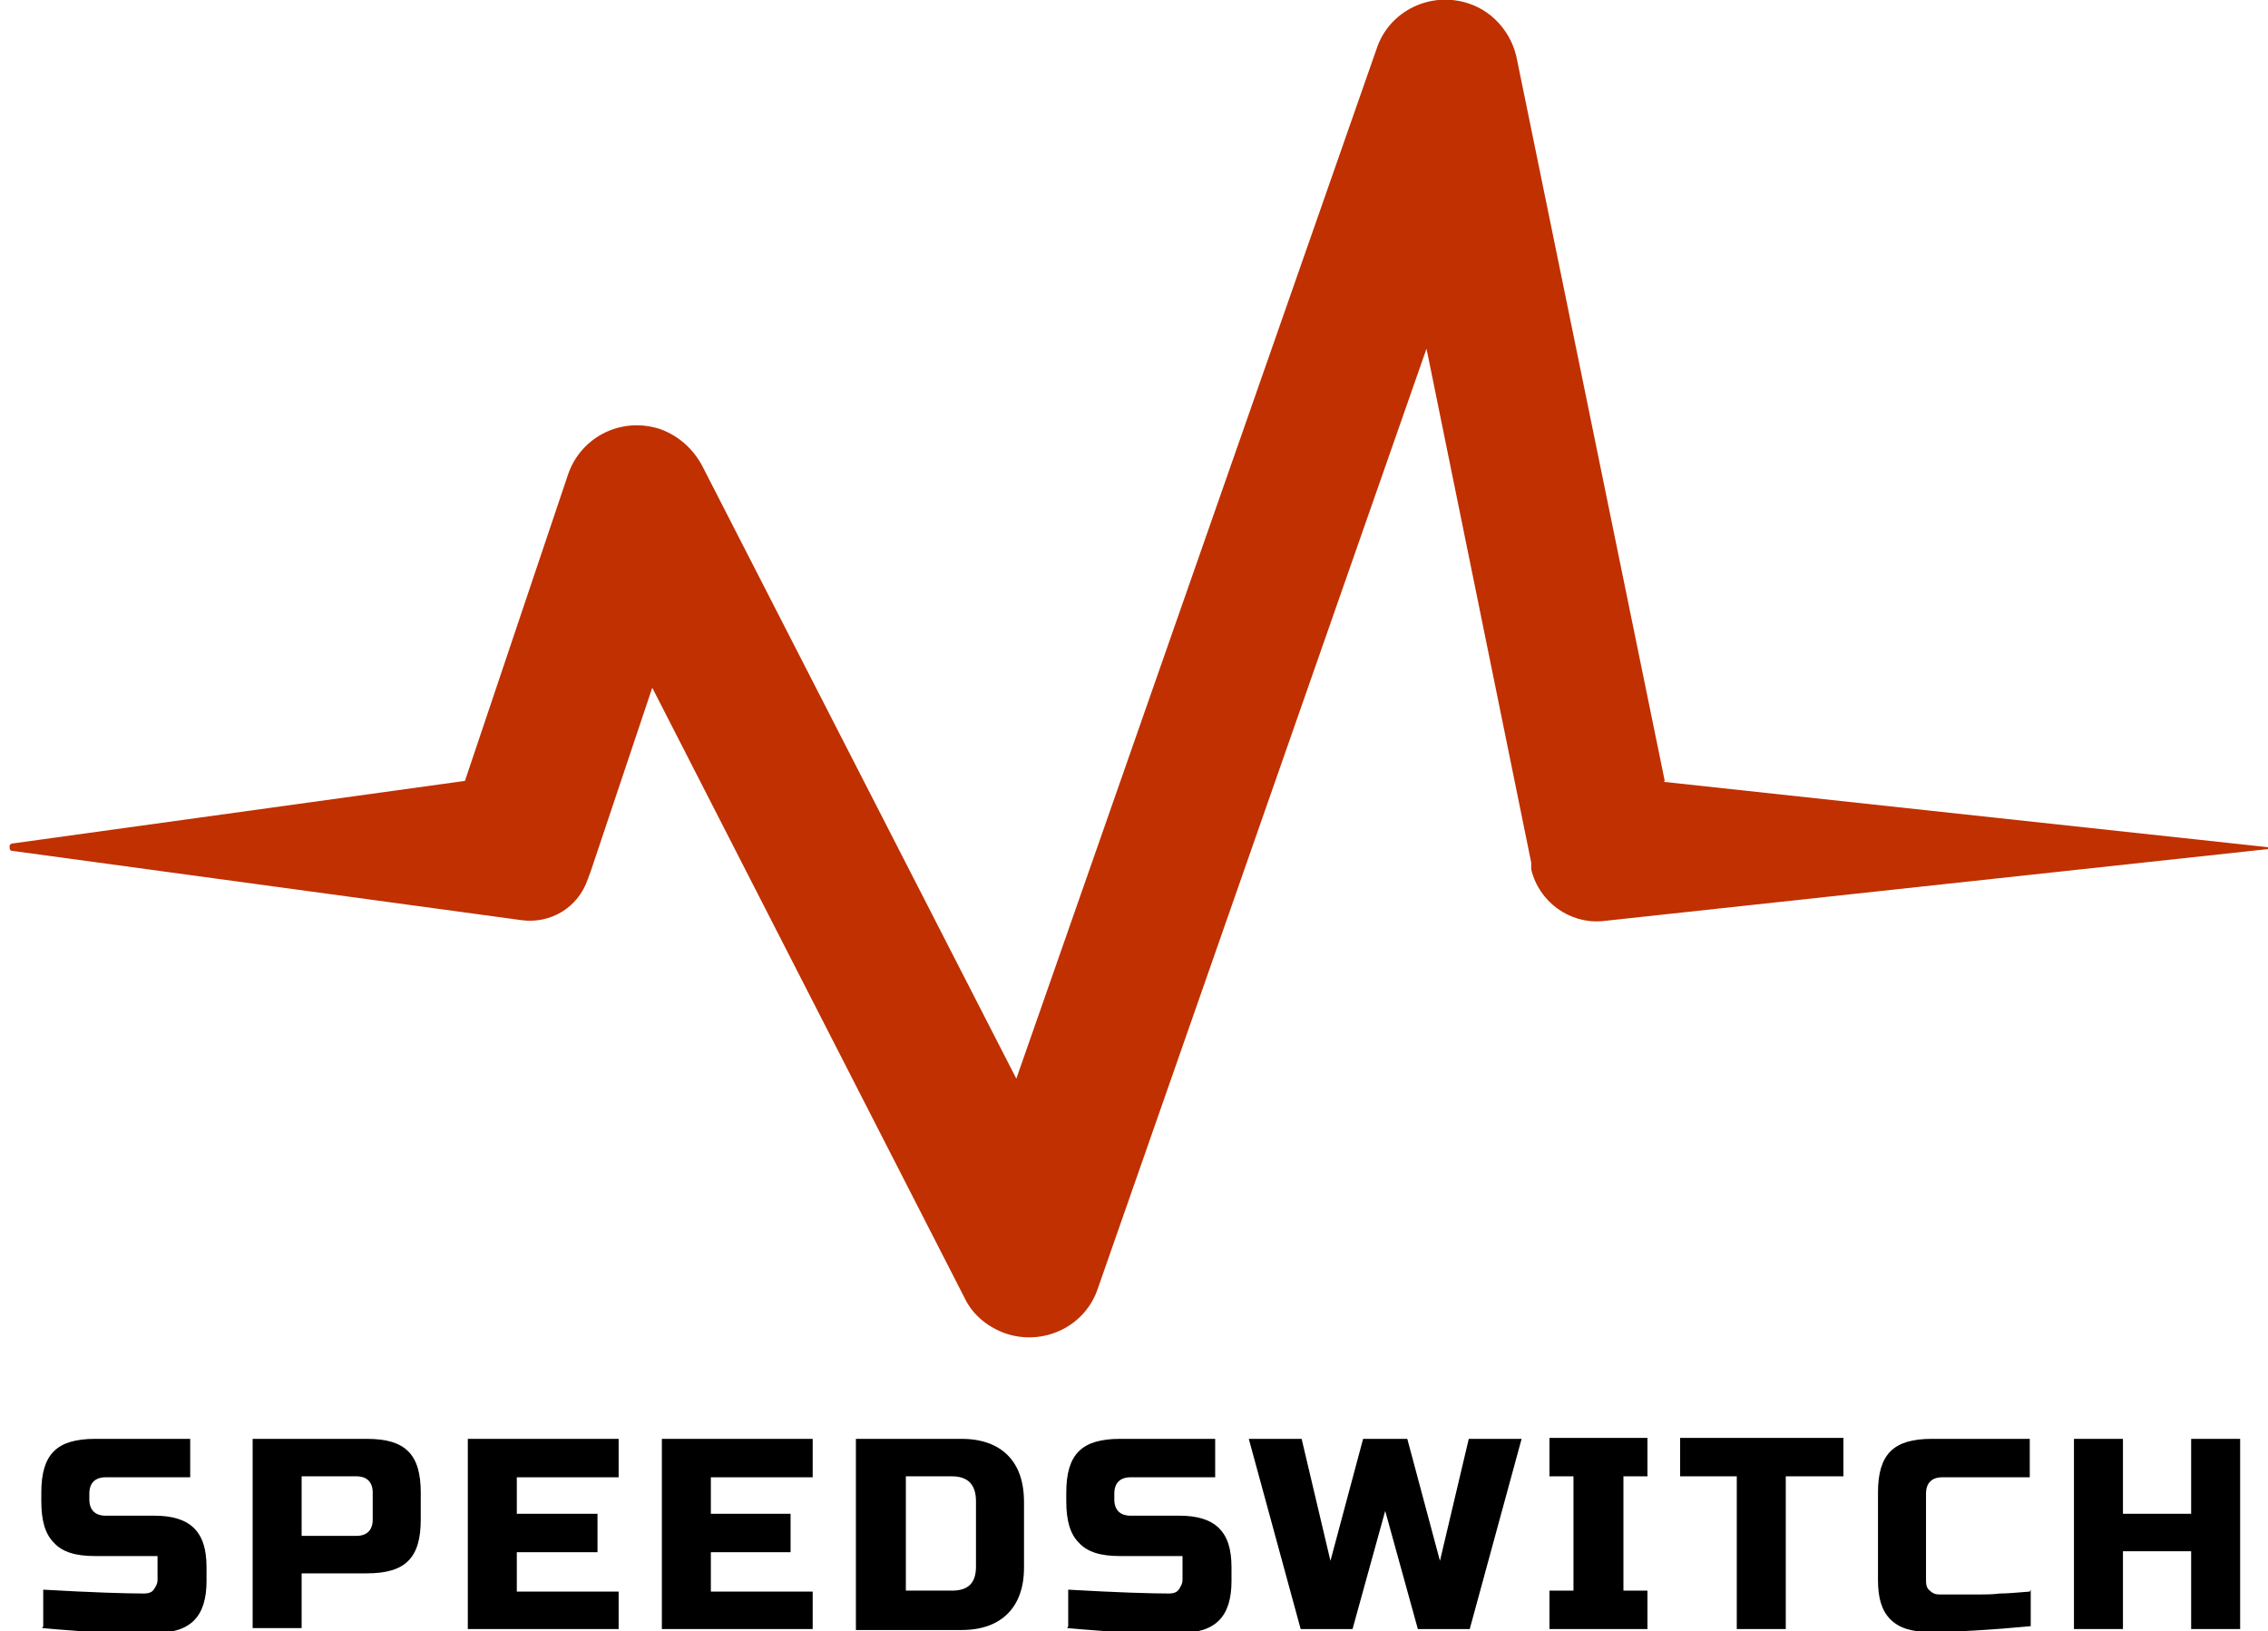
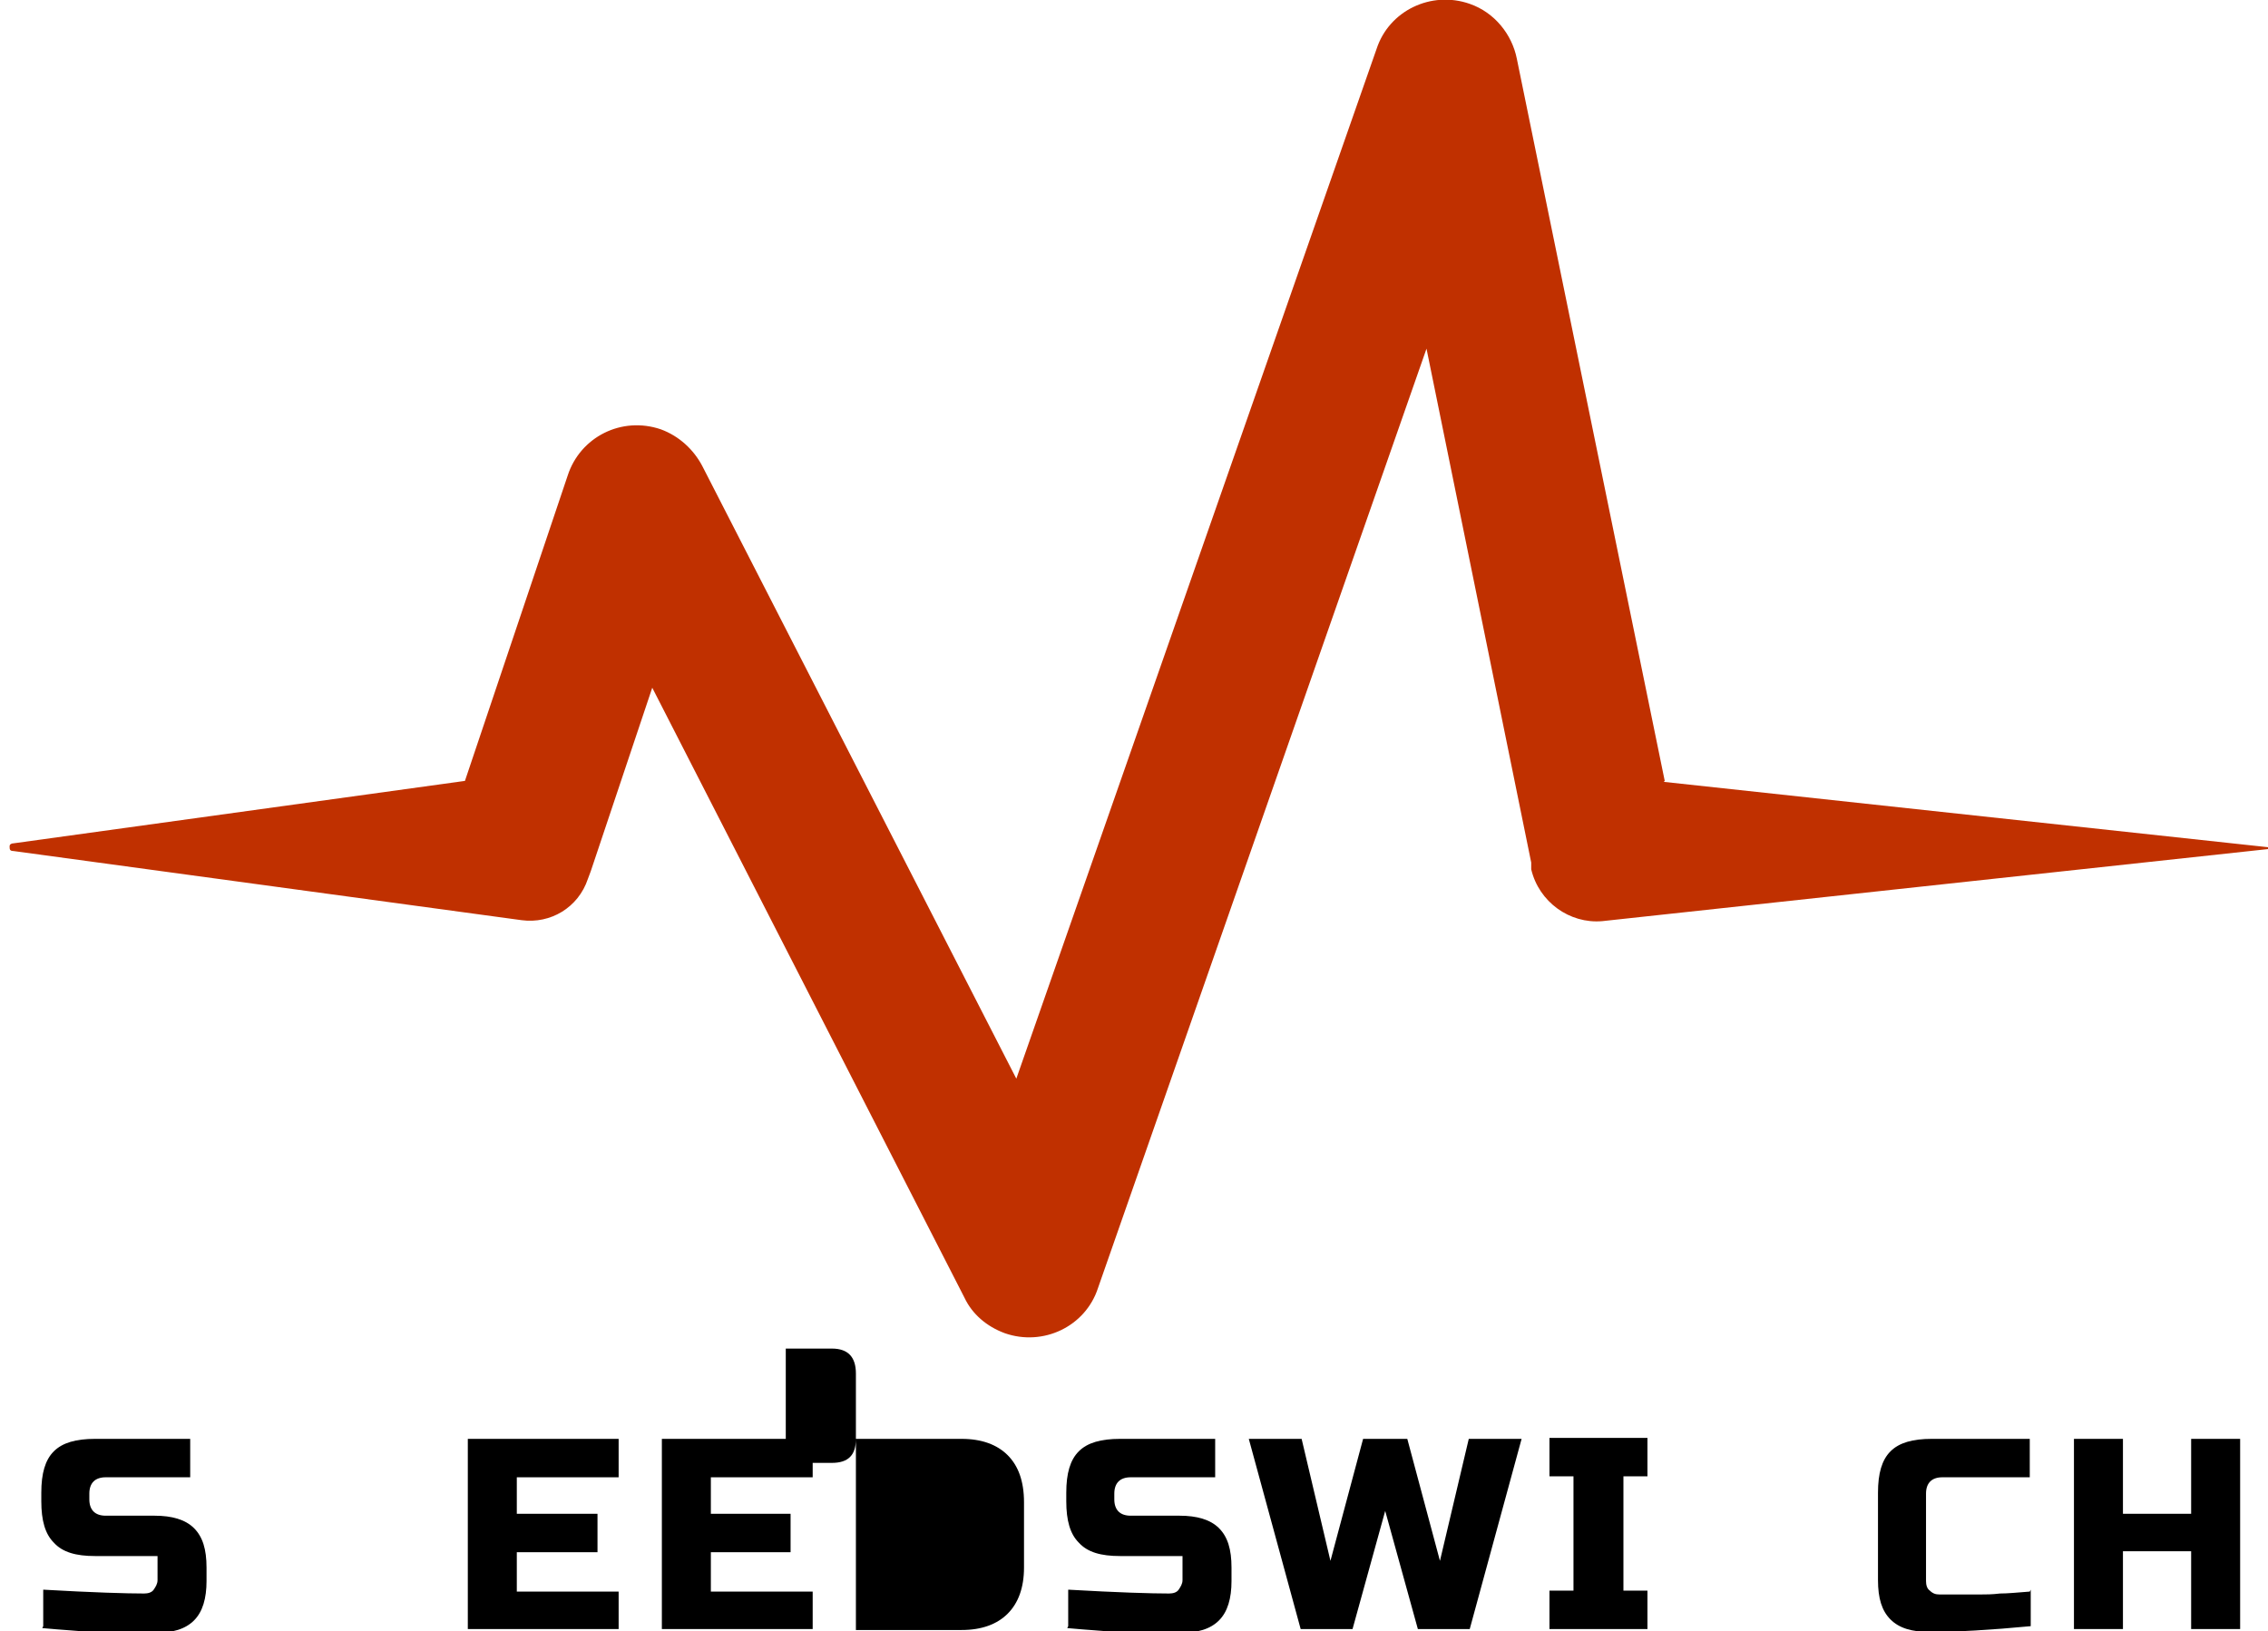
<svg xmlns="http://www.w3.org/2000/svg" id="Layer_1" data-name="Layer 1" version="1.1" viewBox="0 0 236.1 169.8">
  <defs>
    <style>
      .cls-1 {
        fill: #000;
      }

      .cls-1, .cls-2 {
        stroke-width: 0px;
      }

      .cls-2 {
        fill: #c03000;
      }
    </style>
  </defs>
  <g>
    <path class="cls-1" d="M4.5,169.3v-3.8c5.2.3,8.7.4,10.5.4h0c.4,0,.8-.1,1-.4s.4-.6.4-1h0v-2.5h-6.5c-2,0-3.4-.4-4.3-1.4-.9-.9-1.3-2.3-1.3-4.3h0v-.9c0-2,.4-3.4,1.3-4.3.9-.9,2.3-1.3,4.3-1.3h9.9v4h-8.8c-1.1,0-1.7.6-1.7,1.7h0v.6c0,1.1.6,1.7,1.7,1.7h5.1c1.8,0,3.2.4,4.1,1.3.9.9,1.3,2.2,1.3,4.1h0v1.4c0,1.8-.4,3.2-1.3,4.1-.9.9-2.2,1.3-4.1,1.3h0c-1,0-2,0-3.1,0h-2.6c-1.9-.2-3.9-.3-6-.5h0Z" />
-     <path class="cls-1" d="M26.3,169.6v-19.8h11.9c2,0,3.4.4,4.3,1.3.9.9,1.3,2.3,1.3,4.3h0v2.8c0,2-.4,3.4-1.3,4.3-.9.9-2.3,1.3-4.3,1.3h-6.8v5.7h-5.1ZM38.8,158.2v-2.8c0-1.1-.6-1.7-1.7-1.7h-5.7v6.2h5.7c1.1,0,1.7-.6,1.7-1.7h0Z" />
    <path class="cls-1" d="M64.4,165.6v4h-15.7v-19.8h15.7v4h-10.6v3.8h8.4v4h-8.4v4.1h10.6Z" />
    <path class="cls-1" d="M84.6,165.6v4h-15.7v-19.8h15.7v4h-10.6v3.8h8.3v4h-8.3v4.1h10.6Z" />
-     <path class="cls-1" d="M89.1,149.8h11c2.1,0,3.7.6,4.8,1.7,1.1,1.1,1.7,2.7,1.7,4.9h0v6.8c0,2.1-.6,3.7-1.7,4.8-1.1,1.1-2.7,1.7-4.8,1.7h-11v-19.8ZM101.6,163.1v-6.8c0-1.7-.8-2.6-2.5-2.6h-4.8v11.9h4.8c1.7,0,2.5-.8,2.5-2.5h0Z" />
+     <path class="cls-1" d="M89.1,149.8h11c2.1,0,3.7.6,4.8,1.7,1.1,1.1,1.7,2.7,1.7,4.9h0v6.8c0,2.1-.6,3.7-1.7,4.8-1.1,1.1-2.7,1.7-4.8,1.7h-11v-19.8Zv-6.8c0-1.7-.8-2.6-2.5-2.6h-4.8v11.9h4.8c1.7,0,2.5-.8,2.5-2.5h0Z" />
    <path class="cls-1" d="M111.2,169.3v-3.8c5.2.3,8.7.4,10.5.4h0c.4,0,.8-.1,1-.4s.4-.6.4-1h0v-2.5h-6.5c-2,0-3.4-.4-4.3-1.4-.9-.9-1.3-2.3-1.3-4.3h0v-.9c0-2,.4-3.4,1.3-4.3.9-.9,2.3-1.3,4.3-1.3h9.9v4h-8.8c-1.1,0-1.7.6-1.7,1.7h0v.6c0,1.1.6,1.7,1.7,1.7h5.1c1.8,0,3.2.4,4.1,1.3.9.9,1.3,2.2,1.3,4.1h0v1.4c0,1.8-.4,3.2-1.3,4.1-.9.9-2.2,1.3-4.1,1.3h0c-1,0-2,0-3.1,0h-2.6c-1.9-.2-3.9-.3-6-.5h0Z" />
    <path class="cls-1" d="M142,149.8h4.5l3.4,12.7,3-12.7h5.5l-5.4,19.8h-5.4l-3.4-12.3-3.4,12.3h-5.4l-5.4-19.8h5.5l3,12.7,3.4-12.7Z" />
    <path class="cls-1" d="M171.5,165.6v4h-10.2v-4h2.5v-11.9h-2.5v-4h10.2v4h-2.5v11.9h2.5Z" />
-     <path class="cls-1" d="M185.9,153.7v15.9h-5.1v-15.9h-5.9v-4h17v4h-5.9Z" />
    <path class="cls-1" d="M211.4,165.5v3.8c-4.2.4-7.7.6-10.5.6h0c-1.9,0-3.2-.4-4.1-1.3-.9-.9-1.3-2.2-1.3-4.1h0v-9.1c0-2,.4-3.4,1.3-4.3.9-.9,2.3-1.3,4.3-1.3h10.2v4h-9.1c-1.1,0-1.7.6-1.7,1.7h0v9.1c0,.4.1.8.4,1,.3.3.6.4,1,.4s.8,0,1.3,0c.5,0,1,0,1.5,0,.5,0,1,0,1.5,0,.5,0,1.2,0,2-.1.8,0,1.8-.1,3.1-.2h0Z" />
    <path class="cls-1" d="M233.2,149.8v19.8h-5.1v-8.1h-7.1v8.1h-5.1v-19.8h5.1v7.8h7.1v-7.8h5.1Z" />
  </g>
  <path class="cls-2" d="M173.3,81.3l-15.4-75.2c-.5-2.5-2.3-4.8-4.9-5.7-4-1.4-8.4.7-9.7,4.7l-37.5,107.2-32.7-63.8c-.9-1.7-2.4-3.1-4.3-3.8-4.1-1.4-8.4.8-9.7,4.8l-10.7,31.8L1.4,87.8c-.2,0-.4.1-.4.3,0,.3,0,.5.4.5l52.9,7.2c3,.4,5.9-1.3,6.9-4.3l.3-.8,6.4-19.1,32.5,63.5c.8,1.7,2.3,3,4.2,3.7,4,1.4,8.4-.7,9.7-4.7l34.2-97.8,10.9,53.5v.7c.8,3.4,4,5.7,7.4,5.4l70.2-7.6-63.8-6.9Z" />
</svg>